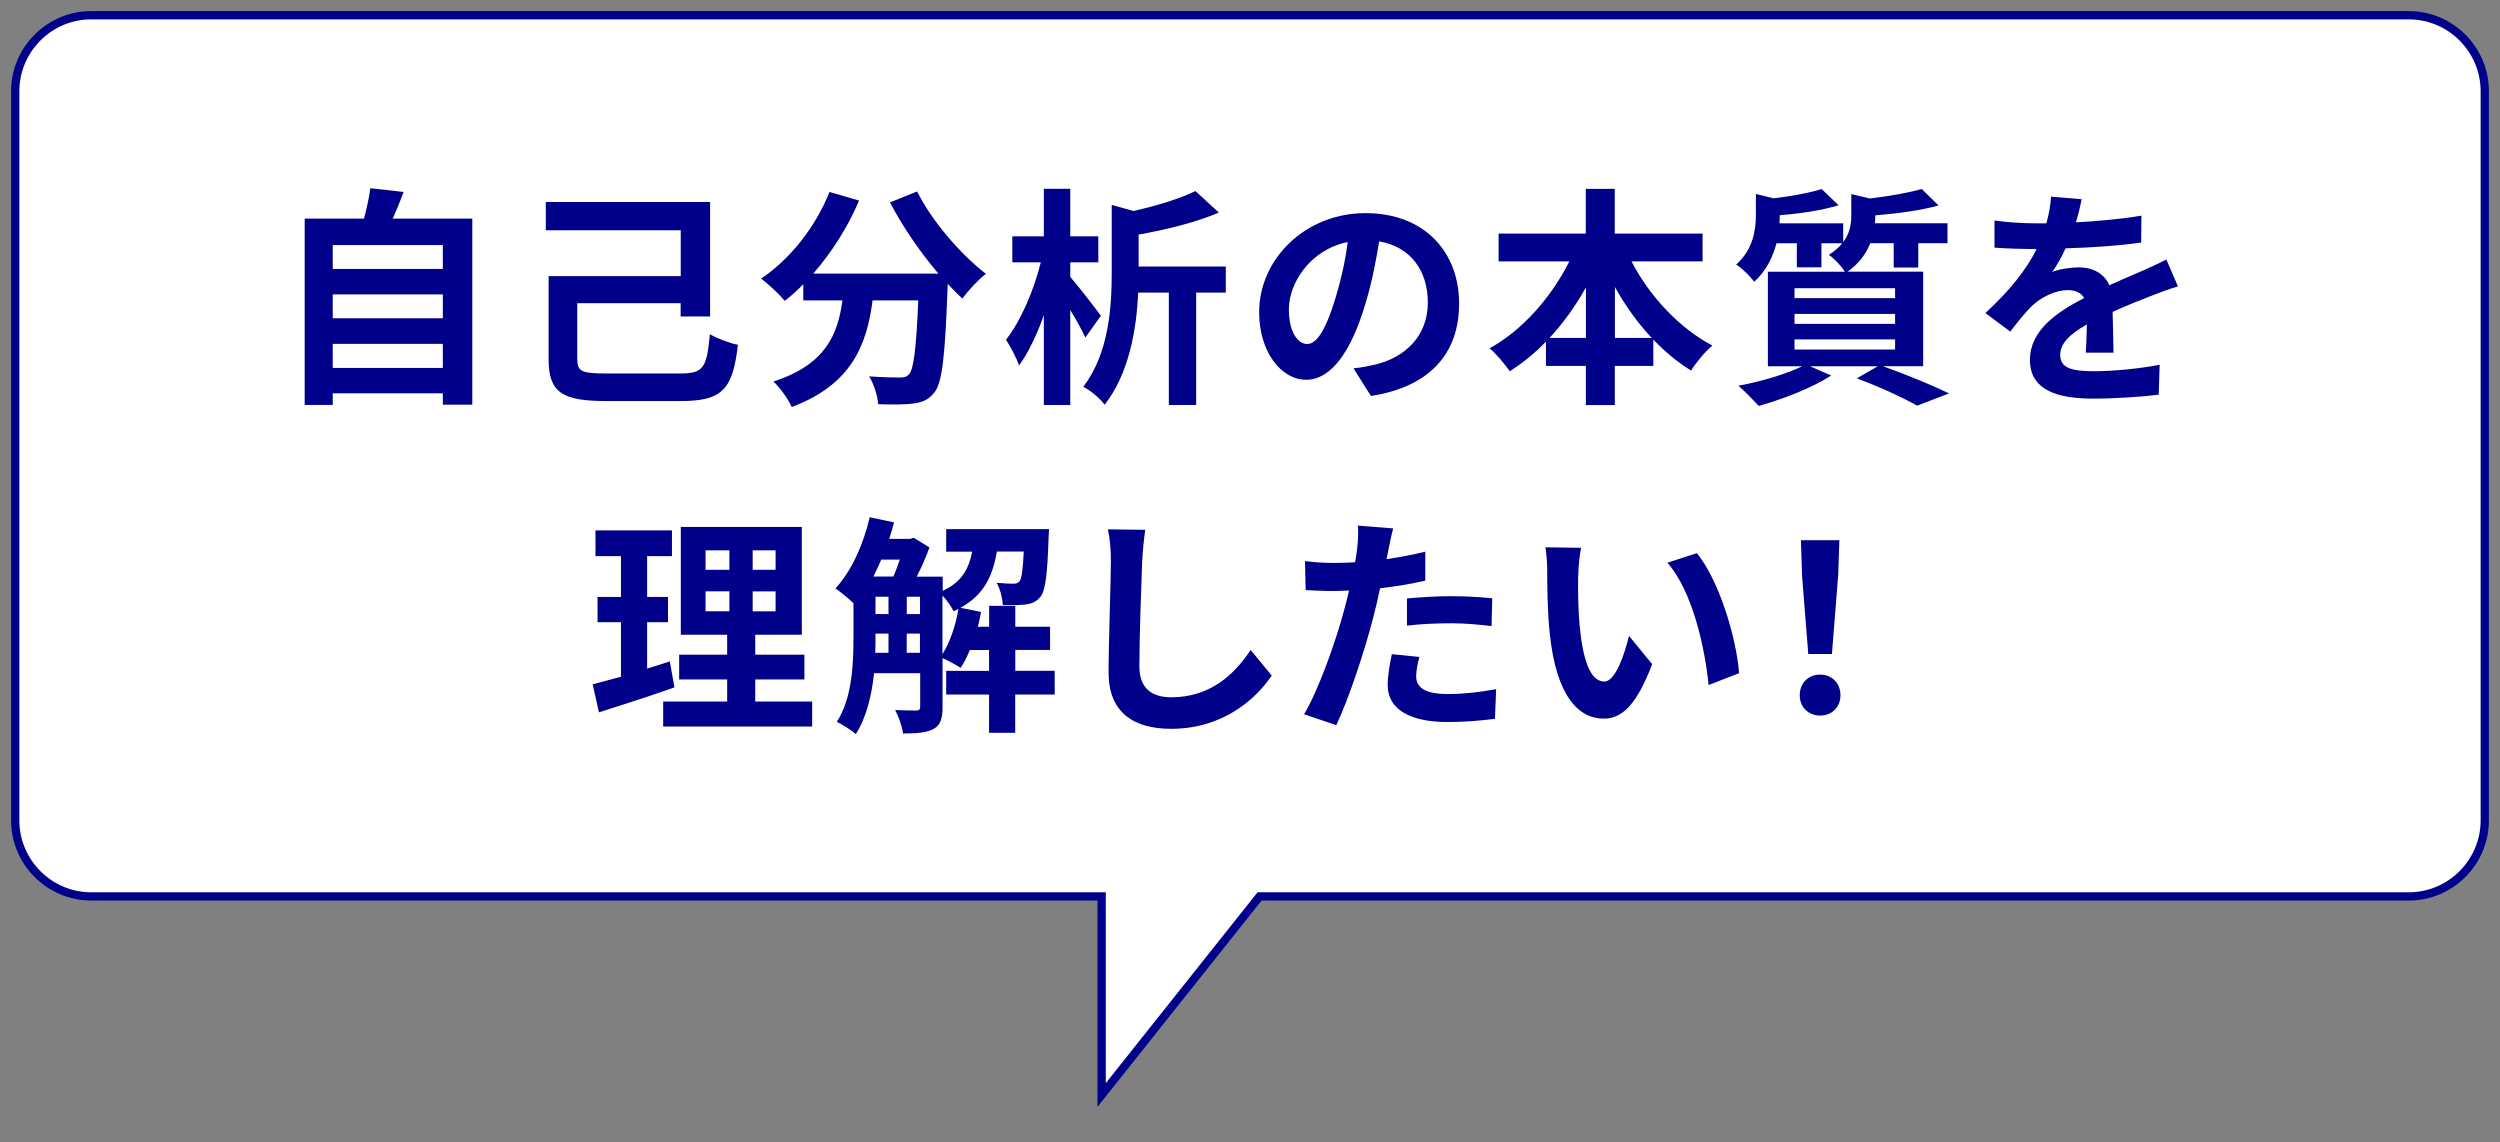
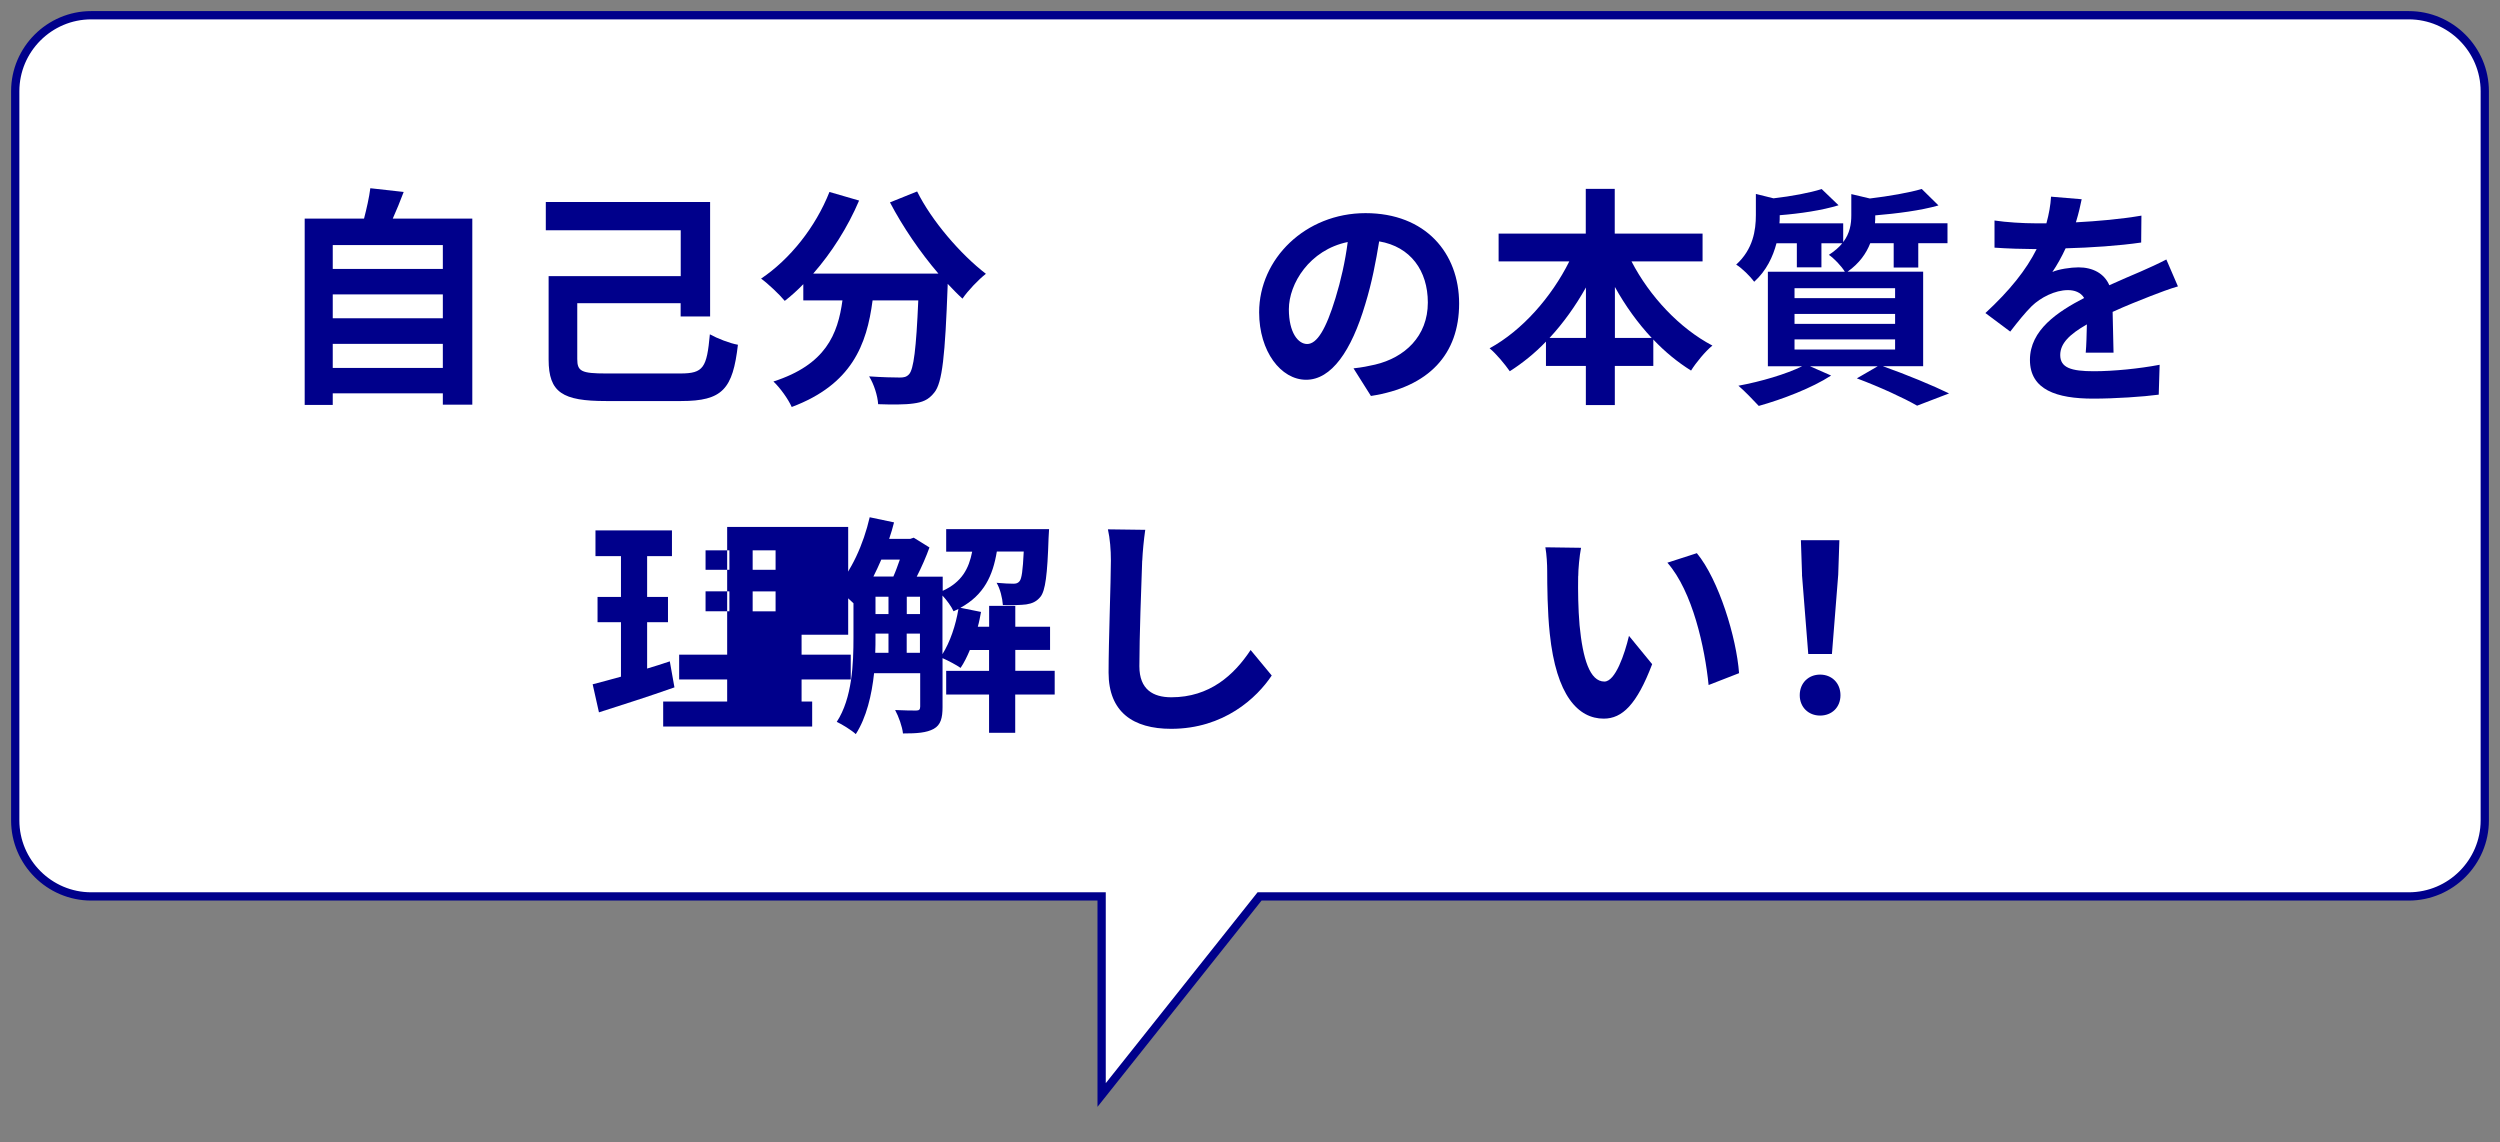
<svg xmlns="http://www.w3.org/2000/svg" id="Layer_2" viewBox="0 0 302.03 138.02">
  <rect x="0" y="0" width="302.03" height="138.02" fill="#808080" stroke="none" />
  <defs>
    <style>
      .cls-1 {
        fill: #fff;
      }

      .cls-2 {
        fill: #00008b;
      }

      .cls-3 {
        fill: none;
        stroke: #00008b;
        stroke-miterlimit: 10;
      }
    </style>
  </defs>
  <g id="_レイヤー_1" data-name="レイヤー_1">
    <g>
      <g>
        <path class="cls-1" d="M291.02,1.84H11.02C5.97,1.84,1.84,5.97,1.84,11.02v88.1c0,5.05,4.13,9.18,9.18,9.18h122.07v23.99l19.08-23.99h138.84c5.05,0,9.18-4.13,9.18-9.18V11.02c0-5.05-4.13-9.18-9.18-9.18Z" />
        <path class="cls-3" d="M291.02,1.84H11.02C5.97,1.84,1.84,5.97,1.84,11.02v88.1c0,5.05,4.13,9.18,9.18,9.18h122.07v23.99l19.08-23.99h138.84c5.05,0,9.18-4.13,9.18-9.18V11.02c0-5.05-4.13-9.18-9.18-9.18Z" />
      </g>
      <g>
        <path class="cls-2" d="M57.06,26.41v22.48h-3.56v-1.37h-13.3v1.4h-3.39v-22.51h7.17c.31-1.2.62-2.55.76-3.67l4.03.45c-.42,1.12-.87,2.21-1.32,3.22h9.6ZM40.2,29.61v2.88h13.3v-2.88h-13.3ZM40.2,35.57v2.88h13.3v-2.88h-13.3ZM53.5,44.45v-2.91h-13.3v2.91h13.3Z" />
        <path class="cls-2" d="M82.2,45.12c2.8,0,3.19-.7,3.56-4.73.9.5,2.41,1.09,3.39,1.26-.62,5.35-1.85,6.8-6.86,6.8h-9.07c-5.24,0-6.94-1.01-6.94-5.01v-10.08h15.96v-5.54h-16.3v-3.42h19.85v13.83h-3.56v-1.6h-12.49v6.75c0,1.48.5,1.74,3.5,1.74h8.96Z" />
        <path class="cls-2" d="M110.79,23.11c1.76,3.56,5.26,7.62,8.32,9.97-.9.7-2.18,2.04-2.83,3-.59-.53-1.18-1.15-1.79-1.79v.2c-.31,8.46-.64,11.76-1.62,12.94-.7.9-1.46,1.18-2.55,1.32-.95.14-2.58.14-4.23.08-.06-1.01-.5-2.41-1.09-3.36,1.54.11,3,.14,3.7.14.5,0,.81-.06,1.12-.39.56-.59.87-3.08,1.12-8.93h-5.52c-.7,5.38-2.52,10.16-9.77,12.88-.42-.95-1.4-2.32-2.21-3.08,6.33-2.04,7.78-5.71,8.34-9.8h-4.73v-1.96c-.73.76-1.48,1.43-2.24,2.02-.62-.76-2.04-2.1-2.86-2.69,3.5-2.35,6.58-6.22,8.26-10.47l3.58,1.04c-1.37,3.22-3.33,6.3-5.54,8.82h15.12c-2.21-2.58-4.31-5.66-5.85-8.6l3.28-1.32Z" />
-         <path class="cls-2" d="M131.12,40.78c-.39-.87-1.09-2.13-1.82-3.33v11.48h-3.19v-10.86c-.84,2.38-1.88,4.56-3,6.08-.31-.95-1.04-2.27-1.57-3.11,1.76-2.21,3.39-6.02,4.2-9.35h-3.44v-3.14h3.81v-5.74h3.19v5.74h3.39v3.14h-3.39v1.76c.95,1.09,3.19,3.98,3.7,4.7l-1.88,2.63ZM148.09,35.35h-3.58v13.58h-3.3v-13.58h-3.7c-.2,4.28-1.06,9.74-4.06,13.55-.48-.7-1.76-1.79-2.58-2.16,3.14-4.12,3.44-9.74,3.44-13.89v-8.09l2.63.73c2.83-.64,5.6-1.48,7.48-2.41l2.83,2.6c-2.8,1.2-6.38,2.07-9.69,2.66v3.86h10.53v3.14Z" />
        <path class="cls-2" d="M165.62,47.83l-2.1-3.33c1.06-.11,1.85-.28,2.6-.45,3.58-.84,6.38-3.42,6.38-7.5,0-3.86-2.1-6.75-5.88-7.39-.39,2.38-.87,4.96-1.68,7.59-1.68,5.66-4.09,9.13-7.14,9.13s-5.68-3.42-5.68-8.15c0-6.47,5.6-11.98,12.85-11.98s11.31,4.82,11.31,10.92-3.61,10.08-10.67,11.17ZM157.92,41.56c1.18,0,2.27-1.76,3.42-5.54.64-2.07,1.18-4.45,1.48-6.78-4.62.95-7.11,5.04-7.11,8.12,0,2.83,1.12,4.2,2.21,4.2Z" />
        <path class="cls-2" d="M197.11,31.59c2.18,4.2,5.77,8.06,9.77,10.16-.84.67-1.99,2.07-2.58,3.02-1.62-1.01-3.16-2.27-4.56-3.75v3.19h-4.65v4.73h-3.5v-4.73h-4.82v-2.94c-1.34,1.4-2.83,2.6-4.37,3.58-.59-.84-1.65-2.13-2.44-2.77,3.95-2.16,7.48-6.19,9.63-10.5h-8.54v-3.36h10.53v-5.4h3.5v5.4h10.61v3.36h-8.6ZM191.6,40.83v-6.1c-1.26,2.24-2.74,4.31-4.4,6.1h4.4ZM199.55,40.83c-1.68-1.79-3.19-3.89-4.45-6.16v6.16h4.45Z" />
        <path class="cls-2" d="M227.49,44.25c2.86,1.01,6.08,2.35,7.98,3.28l-3.86,1.48c-1.6-.92-4.45-2.24-7.28-3.3l2.52-1.46h-8.18l2.55,1.12c-2.32,1.51-5.91,2.88-8.74,3.67-.59-.64-1.76-1.85-2.46-2.44,2.72-.5,5.77-1.4,7.7-2.35h-4.14v-11.42h9.3c-.42-.7-1.34-1.65-1.93-2.04.7-.45,1.23-.92,1.62-1.4h-2.52v2.91h-2.97v-2.91h-2.46c-.42,1.6-1.2,3.3-2.69,4.65-.45-.62-1.51-1.68-2.18-2.07,2.04-1.85,2.38-4.14,2.38-5.99v-2.55l2.13.53c2.18-.25,4.42-.67,5.82-1.12l2.04,1.96c-2.02.62-4.68,1.01-7.11,1.2v.14c0,.25,0,.56-.03.84h7.7v2.27c.81-1.06.98-2.18.98-3.25v-2.55l2.24.53c2.32-.28,4.76-.7,6.27-1.15l2.02,1.99c-2.16.62-5.04.98-7.64,1.2v.14c0,.25,0,.53-.03.81h8.76v2.41h-3.53v2.94h-2.97v-2.94h-2.83c-.48,1.23-1.32,2.44-2.74,3.44h9.13v11.42h-4.84ZM216.8,36.02h12.15v-1.2h-12.15v1.2ZM216.8,39.13h12.15v-1.2h-12.15v1.2ZM216.8,42.23h12.15v-1.23h-12.15v1.23Z" />
        <path class="cls-2" d="M250.79,26.86c2.66-.14,5.46-.39,7.92-.81l-.03,3.25c-2.66.39-6.1.62-9.13.7-.48,1.04-1.04,2.04-1.6,2.86.73-.34,2.24-.56,3.16-.56,1.71,0,3.11.73,3.72,2.16,1.46-.67,2.63-1.15,3.78-1.65,1.09-.48,2.07-.92,3.11-1.46l1.4,3.25c-.9.25-2.38.81-3.33,1.18-1.26.5-2.86,1.12-4.56,1.9.03,1.57.08,3.64.11,4.93h-3.36c.08-.84.11-2.18.14-3.42-2.1,1.2-3.22,2.3-3.22,3.7,0,1.54,1.32,1.96,4.06,1.96,2.38,0,5.49-.31,7.95-.78l-.11,3.61c-1.85.25-5.29.48-7.92.48-4.4,0-7.64-1.06-7.64-4.68s3.36-5.82,6.55-7.48c-.42-.7-1.18-.95-1.96-.95-1.57,0-3.3.9-4.37,1.93-.84.84-1.65,1.85-2.6,3.08l-3-2.24c2.94-2.72,4.93-5.21,6.19-7.73h-.36c-1.15,0-3.19-.06-4.73-.17v-3.28c1.43.22,3.5.34,4.93.34h1.34c.31-1.12.5-2.21.56-3.22l3.7.31c-.14.7-.34,1.62-.7,2.8Z" />
-         <path class="cls-2" d="M81.49,83.04c-3.08,1.09-6.44,2.16-9.13,3.02l-.76-3.39c.98-.25,2.13-.56,3.42-.92v-6.58h-2.83v-3.05h2.83v-4.93h-3.08v-3.11h9.24v3.11h-3v4.93h2.52v3.05h-2.52v5.6c.92-.28,1.85-.56,2.74-.87l.56,3.14ZM98.12,84.75v3.02h-18v-3.02h7.73v-2.66h-5.8v-3h5.8v-2.41h-5.6v-13.02h14.62v13.02h-5.63v2.41h5.94v3h-5.94v2.66h6.89ZM85.24,68.84h2.88v-2.35h-2.88v2.35ZM85.24,73.85h2.88v-2.41h-2.88v2.41ZM93.7,66.49h-2.77v2.35h2.77v-2.35ZM93.7,71.45h-2.77v2.41h2.77v-2.41Z" />
+         <path class="cls-2" d="M81.49,83.04c-3.08,1.09-6.44,2.16-9.13,3.02l-.76-3.39c.98-.25,2.13-.56,3.42-.92v-6.58h-2.83v-3.05h2.83v-4.93h-3.08v-3.11h9.24v3.11h-3v4.93h2.52v3.05h-2.52v5.6c.92-.28,1.85-.56,2.74-.87l.56,3.14ZM98.12,84.75v3.02h-18v-3.02h7.73v-2.66h-5.8v-3h5.8v-2.41v-13.02h14.62v13.02h-5.63v2.41h5.94v3h-5.94v2.66h6.89ZM85.24,68.84h2.88v-2.35h-2.88v2.35ZM85.24,73.85h2.88v-2.41h-2.88v2.41ZM93.7,66.49h-2.77v2.35h2.77v-2.35ZM93.7,71.45h-2.77v2.41h2.77v-2.41Z" />
        <path class="cls-2" d="M127.41,83.91h-4.76v4.62h-3.16v-4.62h-5.18v-2.86h5.18v-2.52h-2.32c-.34.81-.7,1.54-1.12,2.16-.48-.34-1.48-.87-2.18-1.18v5.91c0,1.32-.22,2.16-1.06,2.63-.87.48-2.02.56-3.72.56-.08-.81-.53-2.07-.95-2.83,1.12.06,2.21.06,2.55.06s.48-.11.48-.48v-4.03h-5.57c-.28,2.63-.92,5.35-2.21,7.36-.48-.45-1.68-1.2-2.3-1.48,1.88-2.88,2.02-7.06,2.02-10.19v-4.14c-.56-.56-1.6-1.4-2.18-1.79,1.9-2.04,3.39-5.32,4.14-8.6l2.94.62c-.17.67-.36,1.34-.59,1.99h2.55l.42-.14,1.9,1.18c-.39,1.09-.95,2.38-1.54,3.53h3.14v1.71c2.32-1.06,3.16-2.69,3.56-4.73h-3.14v-2.72h12.43s-.03.7-.06,1.06c-.14,4.45-.39,6.38-.98,7.11-.48.59-1.01.81-1.71.92-.62.08-1.71.11-2.83.08-.06-.87-.34-1.99-.76-2.69.87.08,1.62.11,2.02.11.34,0,.56-.06.76-.31.25-.31.39-1.26.5-3.58h-3.25c-.48,2.91-1.54,5.24-4.4,6.8l2.49.5c-.11.59-.22,1.2-.39,1.79h1.37v-2.52h3.16v2.52h4.2v2.8h-4.2v2.52h4.76v2.86ZM106.47,67.61c-.31.7-.62,1.4-.95,2.04h2.41c.28-.62.53-1.34.78-2.04h-2.24ZM105.77,77.02c0,.59,0,1.2-.03,1.85h1.6v-2.32h-1.57v.48ZM105.77,74.19h1.57v-2.1h-1.57v2.1ZM109.55,74.19h1.6v-2.1h-1.6v2.1ZM111.14,78.87v-2.32h-1.6v2.32h1.6ZM113.86,79.03c.92-1.46,1.6-3.47,1.93-5.46-.2.08-.39.2-.59.28-.25-.56-.81-1.34-1.34-1.9v7.08Z" />
        <path class="cls-2" d="M137.99,67.72c-.11,3.02-.34,9.3-.34,12.77,0,2.83,1.68,3.75,3.86,3.75,4.62,0,7.56-2.66,9.58-5.71l2.55,3.08c-1.79,2.69-5.77,6.44-12.15,6.44-4.59,0-7.56-2.02-7.56-6.8,0-3.75.28-11.12.28-13.52,0-1.32-.11-2.66-.36-3.78l4.51.06c-.17,1.18-.31,2.6-.36,3.72Z" />
-         <path class="cls-2" d="M167.73,66.49c-.06.31-.14.67-.22,1.06,1.57-.22,3.14-.53,4.68-.9v3.5c-1.68.39-3.58.7-5.46.92-.25,1.2-.53,2.44-.84,3.58-1.01,3.92-2.88,9.63-4.45,12.96l-3.89-1.32c1.68-2.8,3.81-8.68,4.84-12.6.2-.76.42-1.54.59-2.35-.64.03-1.26.06-1.85.06-1.34,0-2.41-.06-3.39-.11l-.08-3.5c1.43.17,2.38.22,3.53.22.81,0,1.65-.03,2.52-.08.11-.62.2-1.15.25-1.6.11-1.04.17-2.18.08-2.83l4.28.34c-.22.76-.48,2.02-.59,2.63ZM171.09,81.69c0,1.23.84,2.16,3.84,2.16,1.88,0,3.81-.22,5.82-.59l-.14,3.58c-1.57.2-3.47.39-5.71.39-4.7,0-7.25-1.62-7.25-4.45,0-1.29.28-2.63.5-3.75l3.33.34c-.22.78-.39,1.71-.39,2.32ZM175.35,72.03c1.6,0,3.28.08,4.93.25l-.08,3.36c-1.4-.17-3.11-.34-4.82-.34-1.9,0-3.64.08-5.4.28v-3.28c1.57-.14,3.58-.28,5.38-.28Z" />
        <path class="cls-2" d="M190.66,69.6c-.03,1.82,0,3.92.17,5.94.39,4.03,1.23,6.8,3,6.8,1.32,0,2.44-3.28,2.97-5.52l2.8,3.42c-1.85,4.87-3.61,6.58-5.85,6.58-3.08,0-5.74-2.77-6.52-10.28-.28-2.58-.31-5.85-.31-7.56,0-.78-.06-1.99-.22-2.86l4.31.06c-.2,1.01-.34,2.63-.34,3.42ZM210.09,81.33l-3.67,1.43c-.45-4.51-1.93-11.31-4.98-14.78l3.56-1.15c2.66,3.22,4.79,10.22,5.1,14.5Z" />
        <path class="cls-2" d="M217.43,83.99c0-1.48,1.06-2.49,2.46-2.49s2.46,1.01,2.46,2.49-1.06,2.46-2.46,2.46-2.46-1.01-2.46-2.46ZM217.71,69.43l-.14-4.17h4.65l-.14,4.17-.76,9.58h-2.86l-.76-9.58Z" />
      </g>
    </g>
  </g>
</svg>